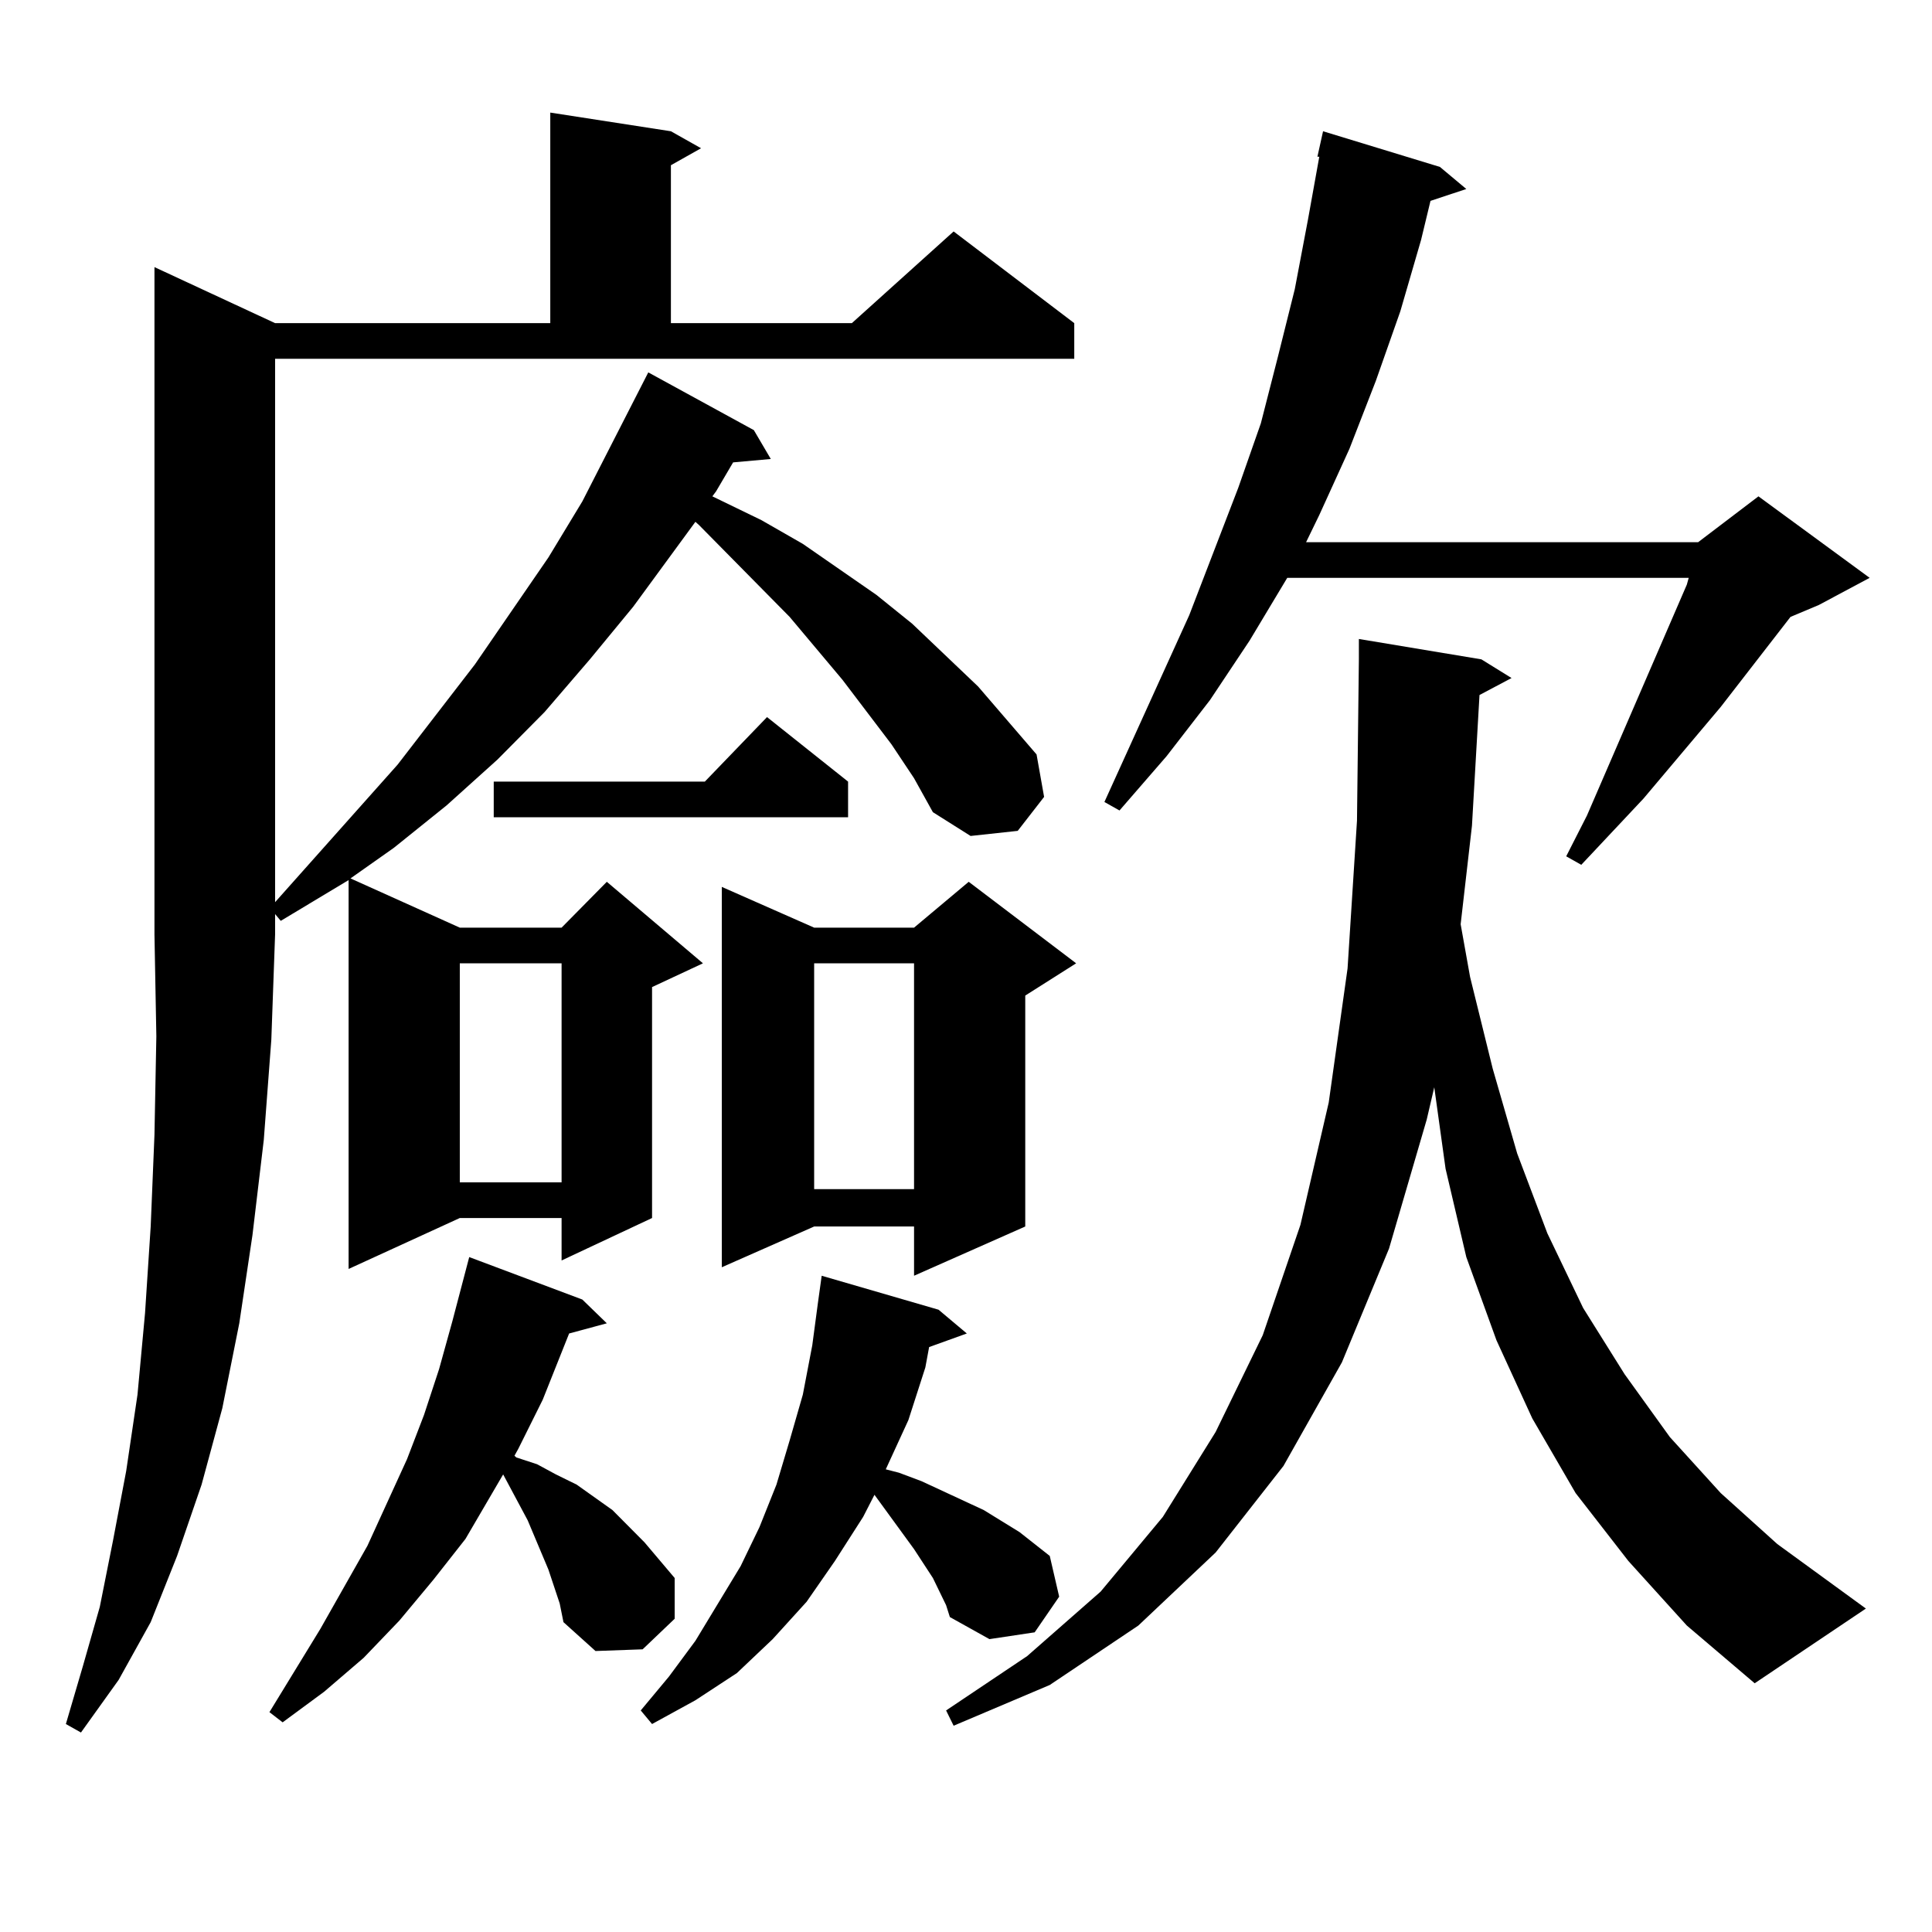
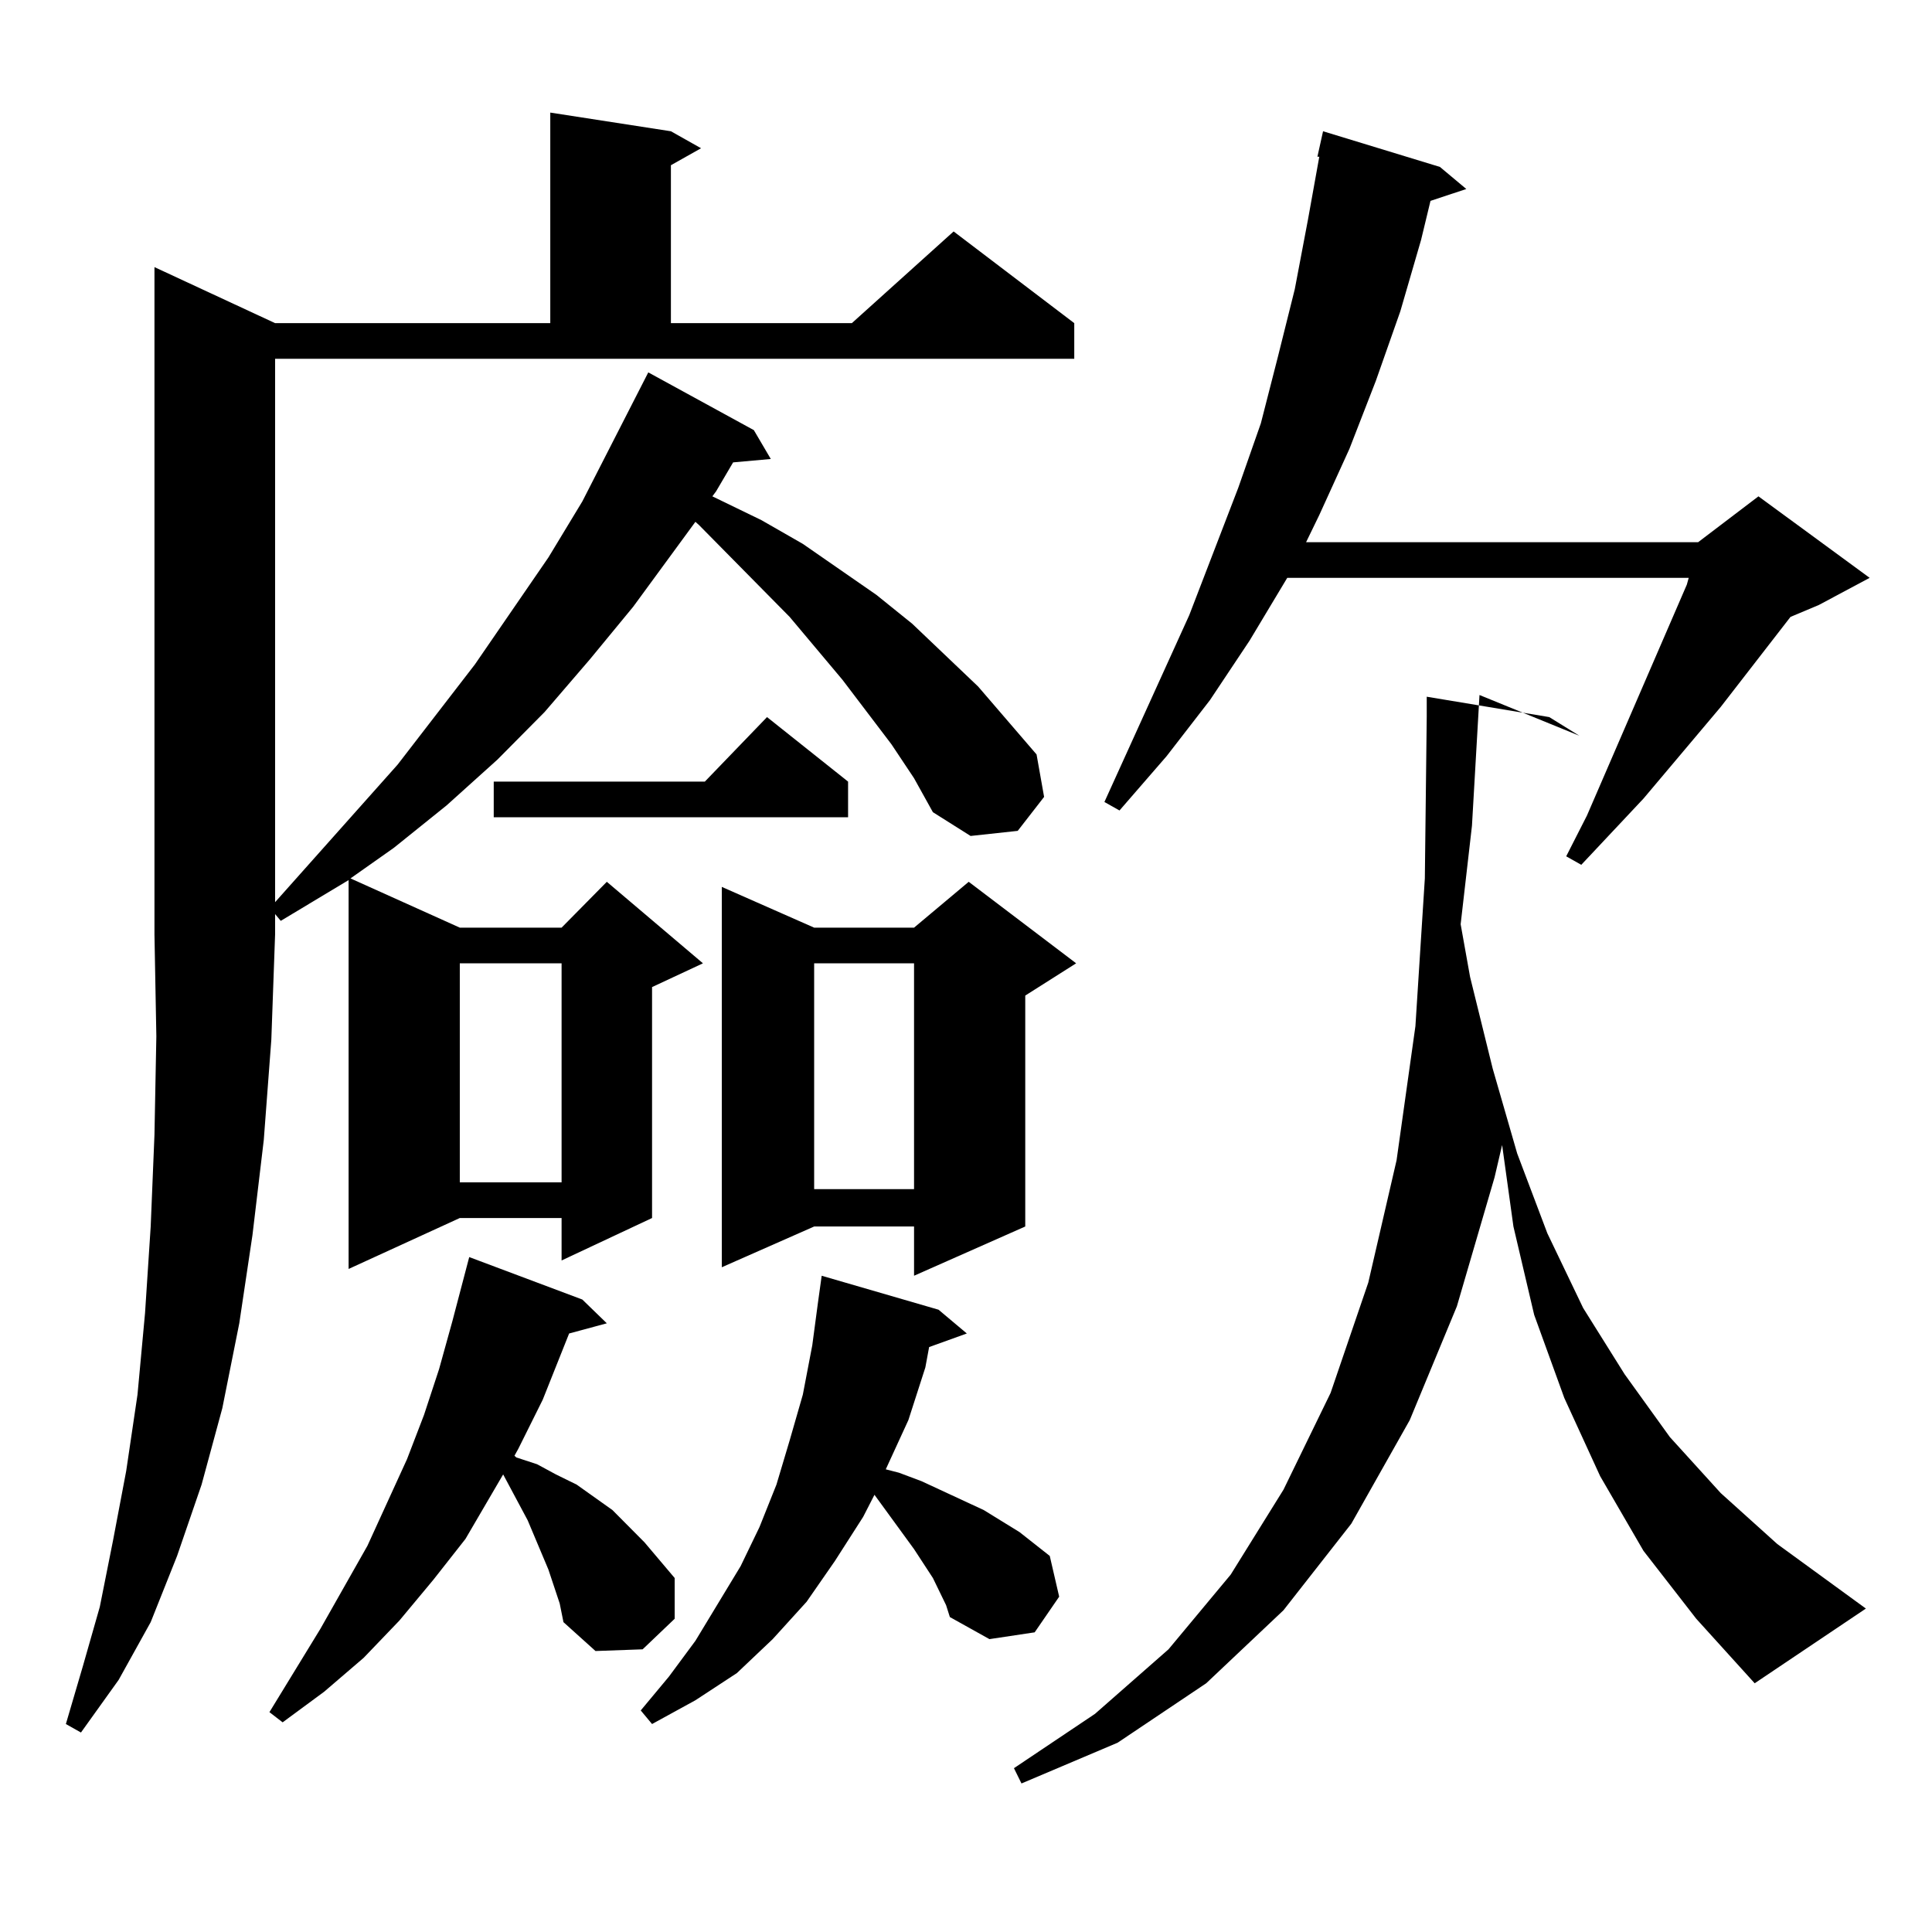
<svg xmlns="http://www.w3.org/2000/svg" version="1.1" id="图层_1" x="0px" y="0px" width="1000px" height="1000px" viewBox="0 0 1000 1000" enable-background="new 0 0 1000 1000" xml:space="preserve">
-   <path d="M142.387,167.258h142.436V58.273l62.438,9.668l15.609,8.789L347.26,85.52v81.738h93.656l52.682-47.461l62.438,47.461v18.457  H142.387v281.25l63.413-71.191l39.999-51.855l38.048-55.371l17.561-29.004l34.146-66.797l54.633,29.883l8.78,14.941l-19.512,1.758  l-8.78,14.941l-1.951,2.637l25.365,12.305l21.463,12.305l38.048,26.367l18.536,14.941l34.146,32.52l30.243,35.156l3.902,21.973  l-13.658,17.578l-24.39,2.637l-19.512-12.305l-9.756-17.578l-11.707-17.578l-25.365-33.398l-27.316-32.52l-46.828-47.461  l-1.951-1.758l-32.194,43.945l-22.438,27.246l-23.414,27.246l-24.39,24.609l-26.341,23.73l-27.316,21.973l-22.438,15.82  l56.584,25.488h52.682l23.414-23.73l49.755,42.188l-26.341,12.305v119.531l-46.828,21.973v-21.973h-52.682l-57.56,26.367v-201.27  l-35.121,21.094l-2.927-3.516v10.547l-1.951,54.492l-3.902,51.855l-5.854,49.219l-6.829,45.703l-8.78,43.945l-10.731,39.551  l-12.683,36.914l-13.658,34.277l-16.585,29.883L41.901,896.75l-7.805-4.395l8.78-29.883l8.78-30.762l6.829-34.277l6.829-36.035  l5.854-39.551l3.902-42.188l2.927-44.824l1.951-47.461l0.976-50.977l-0.976-52.734v-345.41L142.387,167.258z M289.7,829.953  l-5.854-17.578l-10.731-25.488l-12.683-23.73l-19.512,33.398l-16.585,21.094l-17.561,21.094l-18.536,19.336l-20.487,17.578  l-21.463,15.82l-6.829-5.273l26.341-43.066l24.39-43.066l20.487-44.824l8.78-22.852l7.805-23.73l6.829-24.609l8.78-33.398  l58.535,21.973l12.683,12.305l-19.512,5.273l-13.658,34.277l-12.683,25.488l-1.951,3.516l0.976,0.879l10.731,3.516l9.756,5.273  l10.731,5.273l18.536,13.184l16.585,16.699l15.609,18.457v21.094l-16.585,15.82l-24.39,0.879l-16.585-14.941L289.7,829.953z   M237.994,498.605v113.379h52.682V498.605H237.994z M438.965,404.563v18.457h-183.41v-18.457H364.82l32.194-33.398L438.965,404.563z   M489.695,830.832l-6.829-14.063l-9.756-14.941l-20.487-28.125l-5.854,11.426l-14.634,22.852l-14.634,21.094l-17.561,19.336  l-18.536,17.578l-21.463,14.063l-22.438,12.305l-5.854-7.031l14.634-17.578l13.658-18.457l23.414-38.672l9.756-20.215l8.78-21.973  l6.829-22.852l6.829-23.73l4.878-25.488l2.927-21.973l1.951-14.063l60.486,17.578l14.634,12.305l-19.512,7.031l-1.951,10.547  l-8.78,27.246l-11.707,25.488l6.829,1.758l11.707,4.395l32.194,14.941l18.536,11.426l15.609,12.305l4.878,21.094l-12.683,18.457  l-23.414,3.516l-20.487-11.426L489.695,830.832z M557.011,498.605l-26.341,16.699v119.531l-57.56,25.488v-25.488h-51.706  l-47.804,21.094V459.055l47.804,21.094h51.706l28.292-23.73L557.011,498.605z M421.404,498.605V615.5h51.706V498.605H421.404z   M765.786,359.738l-3.902,67.676l-5.854,50.977l4.878,27.246l11.707,47.461l12.683,43.945l15.609,41.309l18.536,38.672  l21.463,34.277l23.414,32.52l26.341,29.004l29.268,26.367l45.853,33.398l-57.56,38.672l-35.121-29.883l-30.243-33.398  l-27.316-35.156l-22.438-38.672l-18.536-40.43l-15.609-43.066l-10.731-45.703l-5.854-42.188l-3.902,16.699l-19.512,66.797  l-24.39,58.887l-30.243,53.613l-35.121,44.824l-39.999,37.793l-45.853,30.762l-49.755,21.094l-3.902-7.91l41.95-28.125  l38.048-33.398l32.194-38.672l27.316-43.945l24.39-50.098l19.512-57.129l14.634-63.281l9.756-69.434l4.878-76.465l0.976-83.496  v-10.547l63.413,10.547l15.609,9.668L765.786,359.738z M745.299,86.398l13.658,11.426l-18.536,6.152l-4.878,20.215l-10.731,36.914  l-12.683,36.035l-13.658,35.156l-15.609,34.277l-6.829,14.063h202.922l31.219-23.73l57.56,42.188l-26.341,14.063l-14.634,6.152  l-36.097,46.582l-39.999,47.461l-32.194,34.277l-7.805-4.395l10.731-21.094l51.706-119.531l0.976-3.516h-207.8l-19.512,32.52  l-20.487,30.762l-22.438,29.004l-24.39,28.125l-7.805-4.395l43.901-96.68l25.365-65.918l11.707-33.398l8.78-34.277l8.78-35.156  l6.829-36.035l5.854-32.52h-0.976l2.927-13.184L745.299,86.398z" />
+   <path d="M142.387,167.258h142.436V58.273l62.438,9.668l15.609,8.789L347.26,85.52v81.738h93.656l52.682-47.461l62.438,47.461v18.457  H142.387v281.25l63.413-71.191l39.999-51.855l38.048-55.371l17.561-29.004l34.146-66.797l54.633,29.883l8.78,14.941l-19.512,1.758  l-8.78,14.941l-1.951,2.637l25.365,12.305l21.463,12.305l38.048,26.367l18.536,14.941l34.146,32.52l30.243,35.156l3.902,21.973  l-13.658,17.578l-24.39,2.637l-19.512-12.305l-9.756-17.578l-11.707-17.578l-25.365-33.398l-27.316-32.52l-46.828-47.461  l-1.951-1.758l-32.194,43.945l-22.438,27.246l-23.414,27.246l-24.39,24.609l-26.341,23.73l-27.316,21.973l-22.438,15.82  l56.584,25.488h52.682l23.414-23.73l49.755,42.188l-26.341,12.305v119.531l-46.828,21.973v-21.973h-52.682l-57.56,26.367v-201.27  l-35.121,21.094l-2.927-3.516v10.547l-1.951,54.492l-3.902,51.855l-5.854,49.219l-6.829,45.703l-8.78,43.945l-10.731,39.551  l-12.683,36.914l-13.658,34.277l-16.585,29.883L41.901,896.75l-7.805-4.395l8.78-29.883l8.78-30.762l6.829-34.277l6.829-36.035  l5.854-39.551l3.902-42.188l2.927-44.824l1.951-47.461l0.976-50.977l-0.976-52.734v-345.41L142.387,167.258z M289.7,829.953  l-5.854-17.578l-10.731-25.488l-12.683-23.73l-19.512,33.398l-16.585,21.094l-17.561,21.094l-18.536,19.336l-20.487,17.578  l-21.463,15.82l-6.829-5.273l26.341-43.066l24.39-43.066l20.487-44.824l8.78-22.852l7.805-23.73l6.829-24.609l8.78-33.398  l58.535,21.973l12.683,12.305l-19.512,5.273l-13.658,34.277l-12.683,25.488l-1.951,3.516l0.976,0.879l10.731,3.516l9.756,5.273  l10.731,5.273l18.536,13.184l16.585,16.699l15.609,18.457v21.094l-16.585,15.82l-24.39,0.879l-16.585-14.941L289.7,829.953z   M237.994,498.605v113.379h52.682V498.605H237.994z M438.965,404.563v18.457h-183.41v-18.457H364.82l32.194-33.398L438.965,404.563z   M489.695,830.832l-6.829-14.063l-9.756-14.941l-20.487-28.125l-5.854,11.426l-14.634,22.852l-14.634,21.094l-17.561,19.336  l-18.536,17.578l-21.463,14.063l-22.438,12.305l-5.854-7.031l14.634-17.578l13.658-18.457l23.414-38.672l9.756-20.215l8.78-21.973  l6.829-22.852l6.829-23.73l4.878-25.488l2.927-21.973l1.951-14.063l60.486,17.578l14.634,12.305l-19.512,7.031l-1.951,10.547  l-8.78,27.246l-11.707,25.488l6.829,1.758l11.707,4.395l32.194,14.941l18.536,11.426l15.609,12.305l4.878,21.094l-12.683,18.457  l-23.414,3.516l-20.487-11.426L489.695,830.832z M557.011,498.605l-26.341,16.699v119.531l-57.56,25.488v-25.488h-51.706  l-47.804,21.094V459.055l47.804,21.094h51.706l28.292-23.73L557.011,498.605z M421.404,498.605V615.5h51.706V498.605H421.404z   M765.786,359.738l-3.902,67.676l-5.854,50.977l4.878,27.246l11.707,47.461l12.683,43.945l15.609,41.309l18.536,38.672  l21.463,34.277l23.414,32.52l26.341,29.004l29.268,26.367l45.853,33.398l-57.56,38.672l-30.243-33.398  l-27.316-35.156l-22.438-38.672l-18.536-40.43l-15.609-43.066l-10.731-45.703l-5.854-42.188l-3.902,16.699l-19.512,66.797  l-24.39,58.887l-30.243,53.613l-35.121,44.824l-39.999,37.793l-45.853,30.762l-49.755,21.094l-3.902-7.91l41.95-28.125  l38.048-33.398l32.194-38.672l27.316-43.945l24.39-50.098l19.512-57.129l14.634-63.281l9.756-69.434l4.878-76.465l0.976-83.496  v-10.547l63.413,10.547l15.609,9.668L765.786,359.738z M745.299,86.398l13.658,11.426l-18.536,6.152l-4.878,20.215l-10.731,36.914  l-12.683,36.035l-13.658,35.156l-15.609,34.277l-6.829,14.063h202.922l31.219-23.73l57.56,42.188l-26.341,14.063l-14.634,6.152  l-36.097,46.582l-39.999,47.461l-32.194,34.277l-7.805-4.395l10.731-21.094l51.706-119.531l0.976-3.516h-207.8l-19.512,32.52  l-20.487,30.762l-22.438,29.004l-24.39,28.125l-7.805-4.395l43.901-96.68l25.365-65.918l11.707-33.398l8.78-34.277l8.78-35.156  l6.829-36.035l5.854-32.52h-0.976l2.927-13.184L745.299,86.398z" />
</svg>